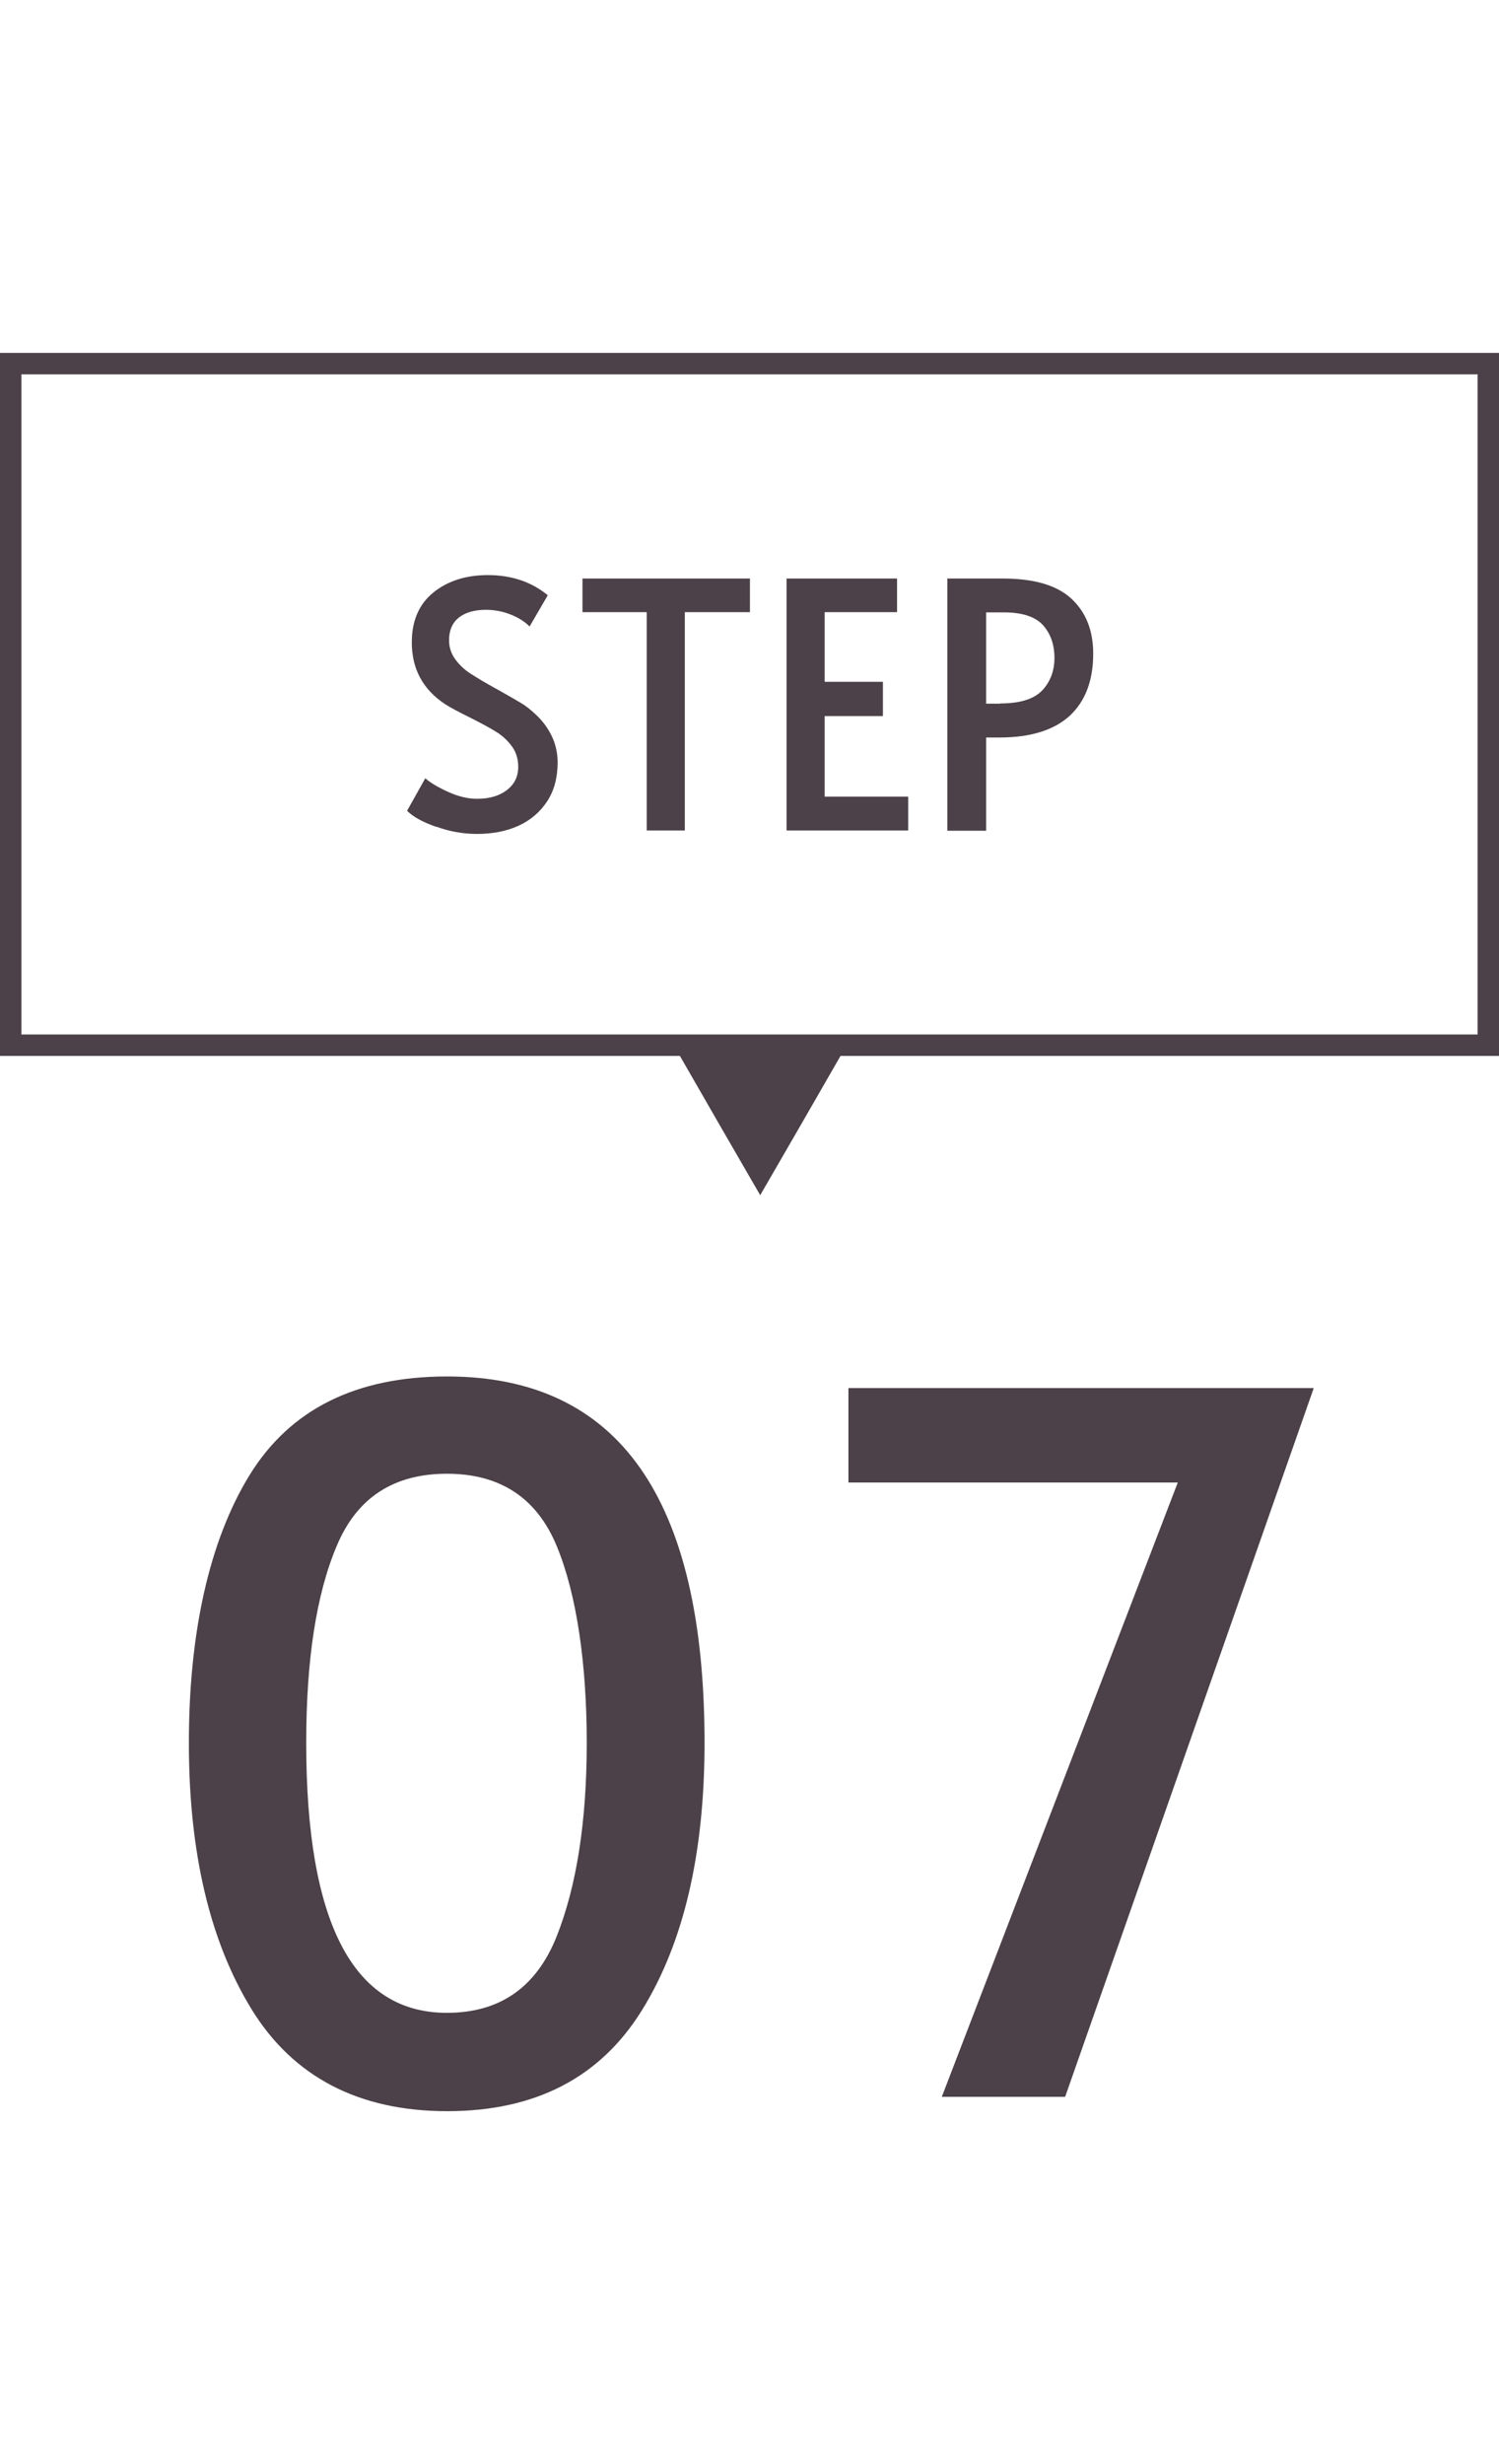
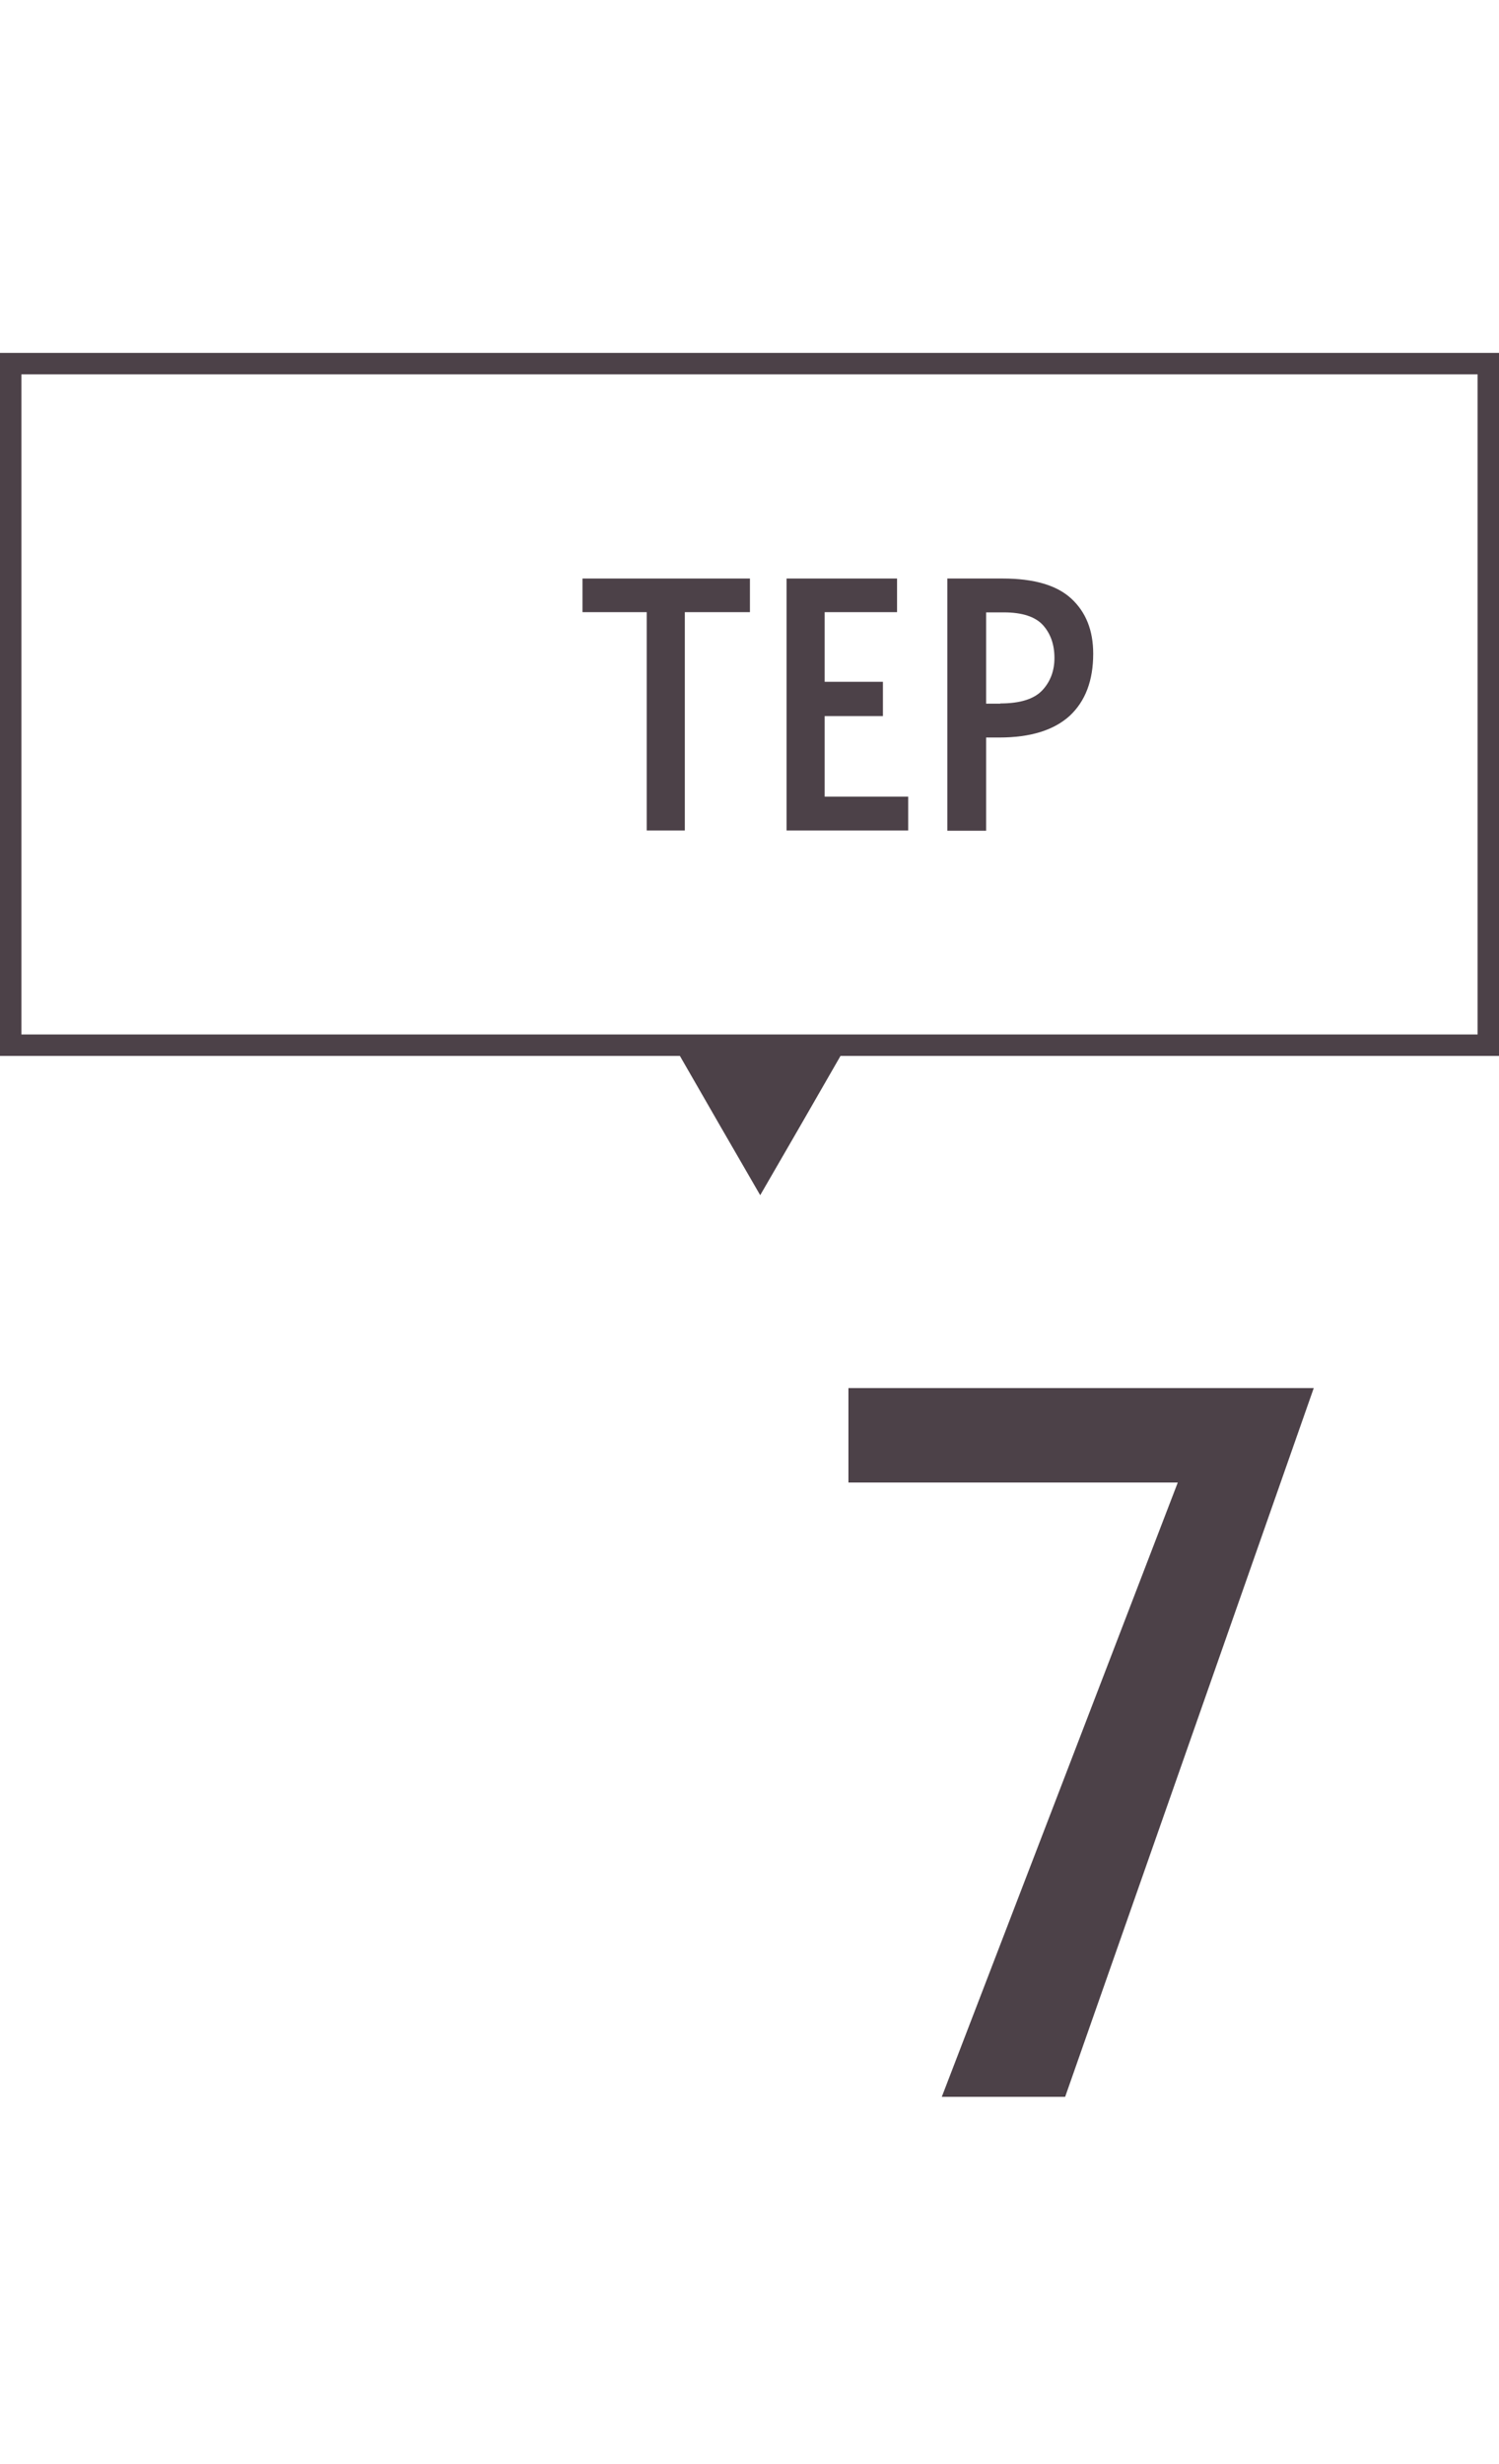
<svg xmlns="http://www.w3.org/2000/svg" id="_レイヤー_2" viewBox="0 0 70 115">
  <defs>
    <style>.cls-1{fill:#4c4148;}.cls-1,.cls-2{stroke-width:0px;}.cls-2{fill:#fff;}</style>
  </defs>
  <g id="content">
    <rect class="cls-2" width="70" height="115" />
-     <path class="cls-1" d="M11.74,93.76c-1.95-3.18-2.92-7.32-2.92-12.42s.94-9.41,2.83-12.49c1.89-3.07,4.96-4.61,9.23-4.61,8.01,0,12.02,5.7,12.02,17.1,0,5.19-.98,9.35-2.93,12.49-1.95,3.14-4.98,4.7-9.09,4.7s-7.19-1.59-9.14-4.77ZM25.98,90.41c.94-2.35,1.42-5.38,1.42-9.07s-.47-6.93-1.4-9.18c-.93-2.25-2.64-3.38-5.13-3.38s-4.21,1.12-5.15,3.38c-.95,2.25-1.42,5.31-1.42,9.18,0,8.4,2.19,12.6,6.57,12.6,2.46,0,4.16-1.18,5.11-3.53Z" />
    <path class="cls-1" d="M55.01,69.19h-15.39v-4.41h21.73l-11.61,33.08h-5.76l11.02-28.67Z" />
    <path class="cls-1" d="M69,17.47v30.81H1v-30.81h68M70,16.47H0v32.81h70V16.47h0Z" />
-     <path class="cls-1" d="M20.37,38.59c-.63-.22-1.08-.47-1.36-.75l.85-1.52c.22.2.57.41,1.05.63s.93.33,1.37.33c.56,0,1.03-.13,1.38-.4.36-.27.54-.63.54-1.1,0-.36-.1-.68-.29-.94s-.43-.49-.7-.66c-.28-.18-.67-.39-1.18-.65-.61-.3-1.02-.52-1.25-.67-1.04-.69-1.55-1.65-1.55-2.88,0-1.01.34-1.79,1.01-2.33.67-.54,1.52-.81,2.54-.81,1.1,0,2.03.31,2.8.94l-.85,1.46c-.2-.21-.49-.4-.86-.55s-.76-.23-1.18-.23c-.53,0-.95.12-1.26.36-.3.24-.46.59-.46,1.06,0,.33.1.63.29.89.19.26.43.49.73.68s.69.43,1.19.7c.48.27.85.48,1.1.63.26.15.5.34.72.55.31.28.56.61.75.99.19.38.29.81.29,1.26,0,.71-.16,1.32-.49,1.82-.33.5-.77.88-1.34,1.14-.57.26-1.22.38-1.94.38-.64,0-1.27-.11-1.9-.34Z" />
    <path class="cls-1" d="M30.21,28.57h-3.01v-1.57h7.82v1.57h-3.04v10.19h-1.78v-10.19Z" />
    <path class="cls-1" d="M36.74,27h5.15v1.57h-3.38v3.25h2.72v1.6h-2.72v3.76h3.9v1.58h-5.68v-11.76Z" />
    <path class="cls-1" d="M44.23,27h2.59c1.46,0,2.53.31,3.21.94s1.02,1.48,1.02,2.57c0,1.26-.37,2.22-1.1,2.9-.74.67-1.83,1.01-3.28,1.01h-.62v4.35h-1.81v-11.76ZM46.71,32.83c.94,0,1.59-.21,1.97-.62s.56-.92.56-1.5c0-.63-.18-1.14-.54-1.54-.36-.39-.97-.59-1.82-.59h-.83v4.26h.67Z" />
    <polygon class="cls-1" points="35.5 55.78 33.62 52.53 31.75 49.28 35.5 49.28 39.25 49.28 37.38 52.53 35.5 55.78" />
  </g>
</svg>